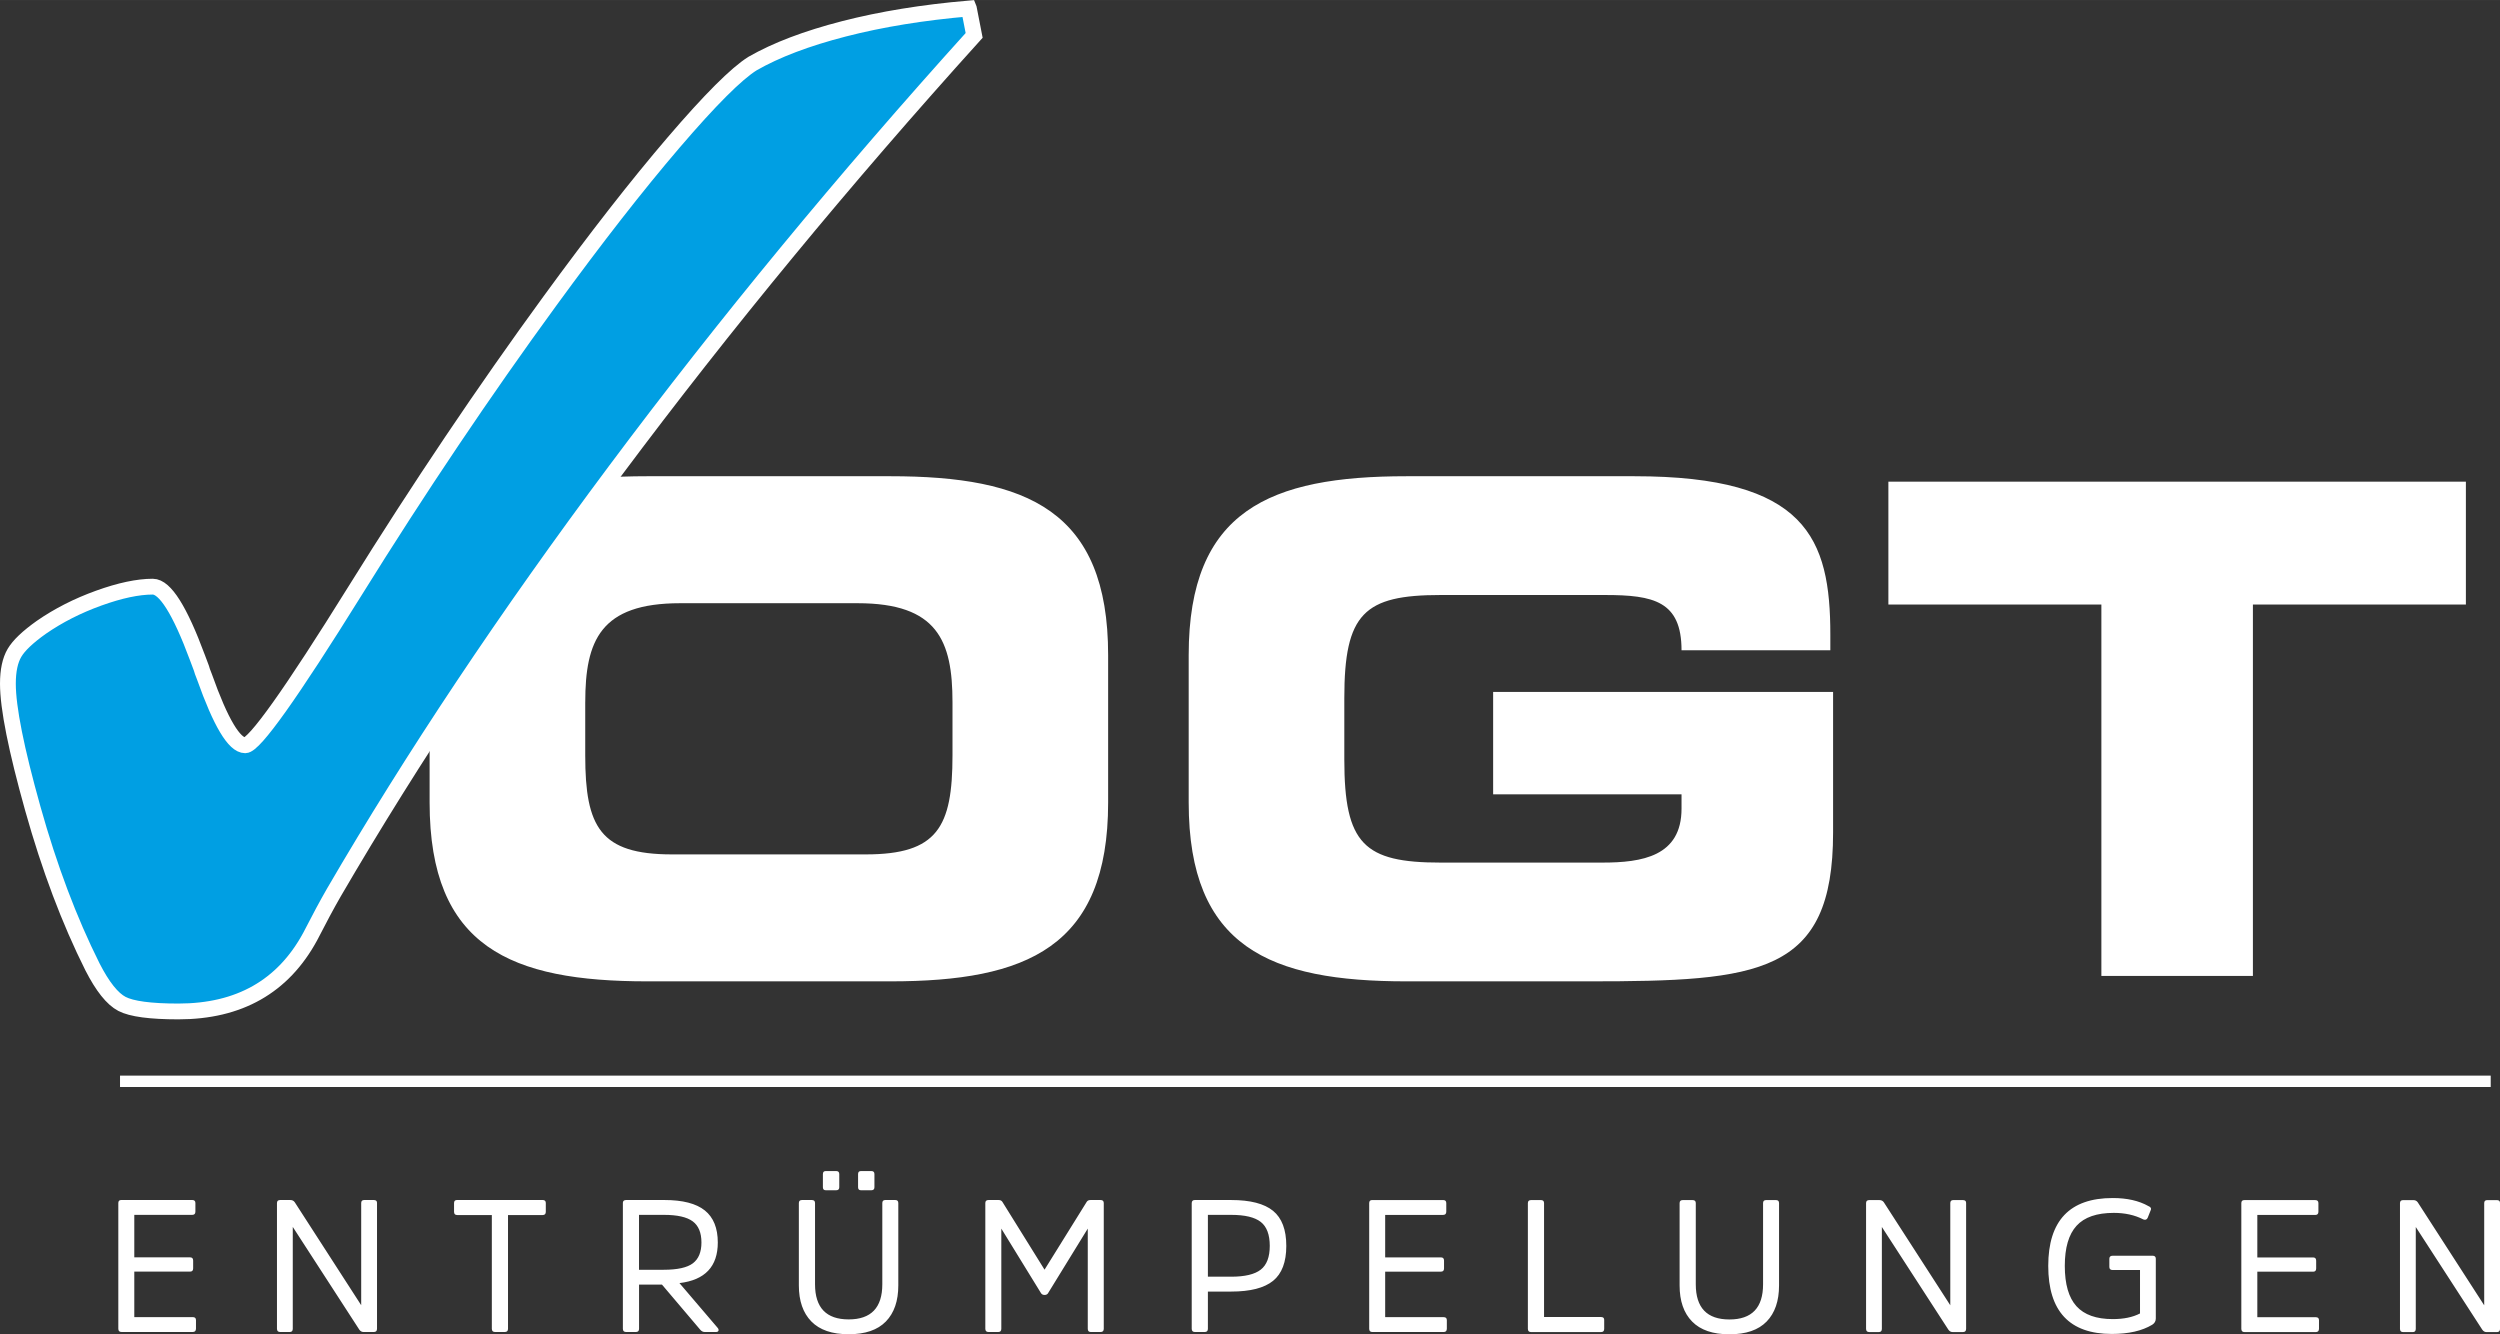
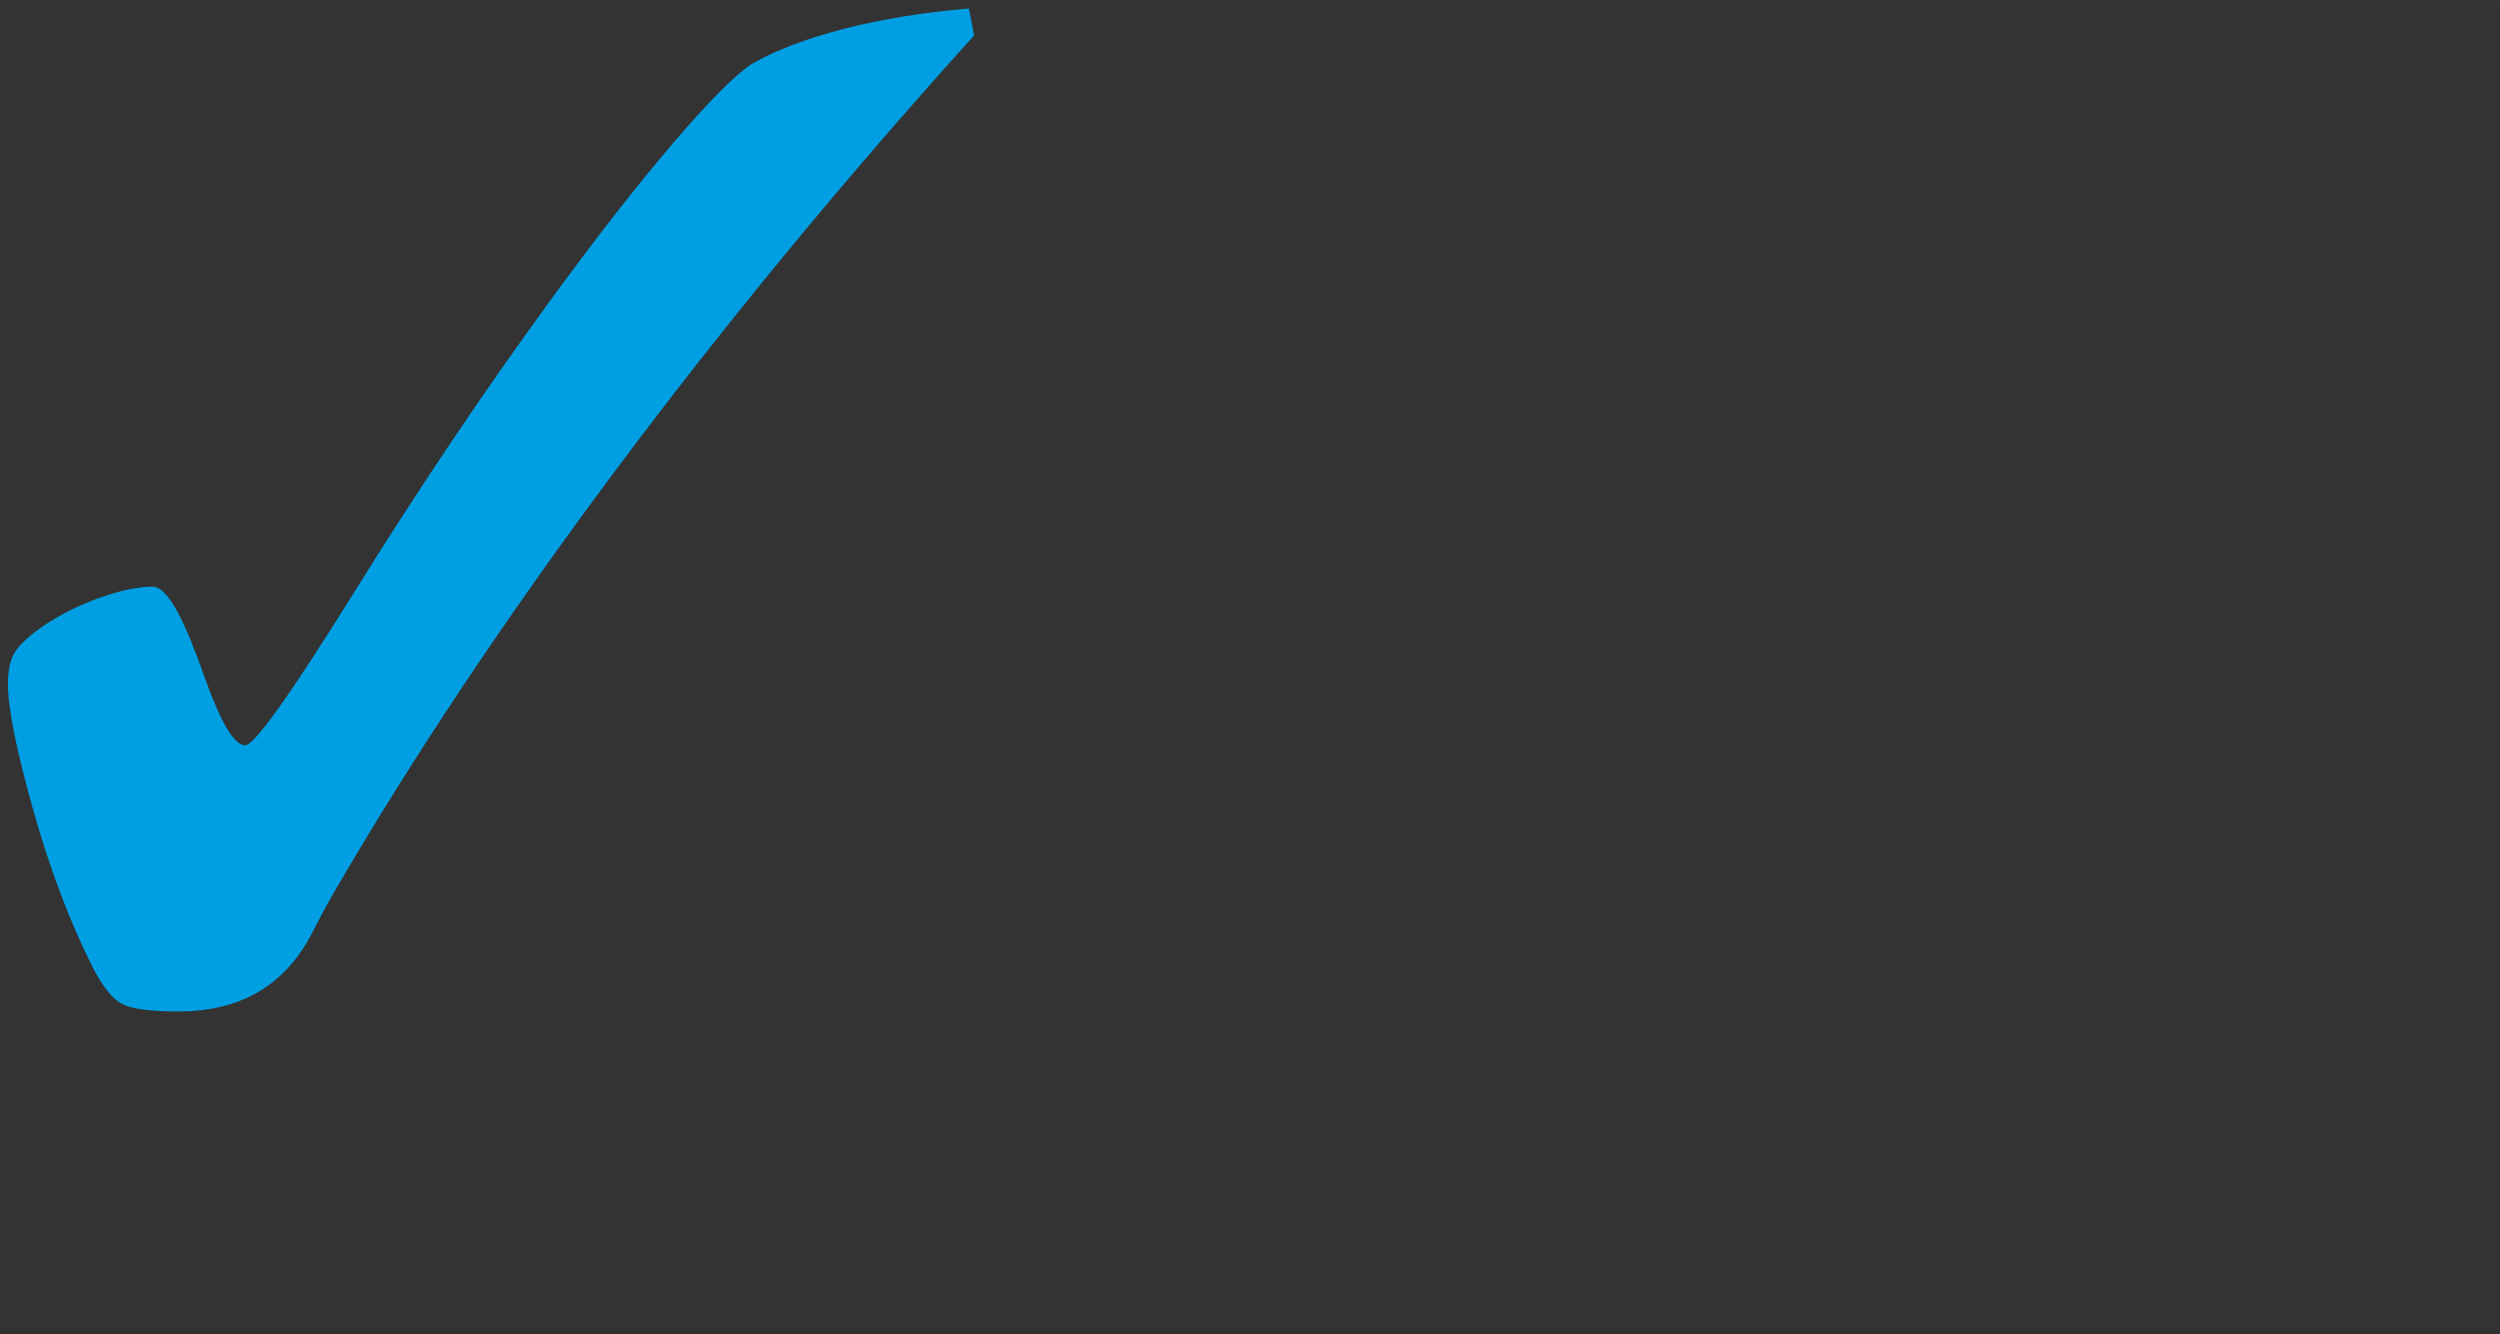
<svg xmlns="http://www.w3.org/2000/svg" id="Ebene_2" width="43.948mm" height="23.457mm" viewBox="0 0 124.578 66.491">
  <rect x="0" y="0" width="124.578" height="66.491" fill="#333333" stroke="none" />
  <defs>
    <style>.cls-1{fill:#fff;}.cls-2{stroke-width:.567px;}.cls-2,.cls-3{fill:none;stroke:#fff;}.cls-4{fill:#009fe3;}.cls-3{stroke-width:.787px;}</style>
  </defs>
  <g id="Ebene_1-2">
    <g>
-       <path class="cls-1" d="M21.408,39.99c0,7.211,4.048,8.911,10.852,8.911h12.109c6.803,0,10.851-1.701,10.851-8.911v-7.347c0-7.212-4.048-8.913-10.851-8.913h-12.109c-6.804,0-10.852,1.701-10.852,8.913v7.347Zm7.756-5c0-3.062,.748-4.932,4.727-4.932h8.845c3.98,0,4.728,1.871,4.728,4.932v2.653c0,3.571-.748,4.932-4.32,4.932h-9.661c-3.571,0-4.32-1.361-4.32-4.932v-2.653Zm30.07,5c0,7.211,4.048,8.911,10.851,8.911h9.082c8.505,0,12.178-.34,12.178-7.415v-7.007h-16.94v5.102h9.388v.714c0,2.381-1.973,2.688-3.945,2.688h-8.063c-3.809,0-4.796-.919-4.796-5.137v-3.061c0-4.217,.987-5.136,4.796-5.136h8.198c2.416,0,3.81,.306,3.81,2.755h7.415v-.781c0-4.797-1.19-7.893-9.762-7.893h-11.361c-6.804,0-10.851,1.701-10.851,8.913v7.347Zm34.866-9.865h10.614v18.505h7.551V30.125h10.613v-6.123h-28.778v6.123Z" />
-       <line class="cls-2" x1="5.981" y1="53.882" x2="124.115" y2="53.882" />
-       <path class="cls-4" d="M48.281,.422c-2.287,.196-4.361,.534-6.223,1.013-1.862,.479-3.38,1.056-4.557,1.731-.805,.501-2.117,1.813-3.936,3.937-1.818,2.123-3.871,4.753-6.157,7.888-3.289,4.508-6.528,9.326-9.718,14.455-3.19,5.129-5.014,7.692-5.471,7.692-.544,0-1.221-1.132-2.025-3.397-.088-.217-.141-.37-.163-.458-.044-.108-.109-.282-.196-.522-.872-2.352-1.612-3.528-2.222-3.528-.741,0-1.639,.192-2.695,.572-1.056,.381-2.009,.866-2.858,1.454-.676,.48-1.122,.904-1.339,1.274-.218,.371-.327,.882-.327,1.535,0,1.198,.414,3.272,1.241,6.223,.827,2.951,1.818,5.581,2.973,7.888,.501,.981,.991,1.596,1.47,1.846,.479,.25,1.416,.376,2.81,.376,3.027,0,5.215-1.241,6.565-3.724,.457-.893,.85-1.622,1.176-2.189,3.941-6.772,8.624-13.789,14.046-21.052,5.422-7.262,11.378-14.487,17.868-21.673l-.261-1.339Z" />
-       <path class="cls-3" d="M48.281,.422c-2.287,.196-4.361,.534-6.223,1.013-1.862,.479-3.38,1.056-4.557,1.731-.805,.501-2.117,1.813-3.936,3.937-1.818,2.123-3.871,4.753-6.157,7.888-3.289,4.508-6.528,9.326-9.718,14.455-3.19,5.129-5.014,7.692-5.471,7.692-.544,0-1.221-1.132-2.025-3.397-.088-.217-.141-.37-.163-.458-.044-.108-.109-.282-.196-.522-.872-2.352-1.612-3.528-2.222-3.528-.741,0-1.639,.192-2.695,.572-1.056,.381-2.009,.866-2.858,1.454-.676,.48-1.122,.904-1.339,1.274-.218,.371-.327,.882-.327,1.535,0,1.198,.414,3.272,1.241,6.223,.827,2.951,1.818,5.581,2.973,7.888,.501,.981,.991,1.596,1.47,1.846,.479,.25,1.416,.376,2.81,.376,3.027,0,5.215-1.241,6.565-3.724,.457-.893,.85-1.622,1.176-2.189,3.941-6.772,8.624-13.789,14.046-21.052,5.422-7.262,11.378-14.487,17.868-21.673l-.261-1.339Z" />
-       <path class="cls-1" d="M124.419,59.802h-.478c-.099,0-.15,.05-.15,.15v5.092l-3.309-5.128c-.05-.076-.124-.114-.224-.114h-.505c-.106,0-.159,.05-.159,.15v6.267c0,.106,.053,.16,.16,.16h.477c.1,0,.15-.053,.15-.16v-5.077l3.311,5.113c.056,.083,.128,.124,.215,.124h.514c.105,0,.158-.053,.158-.16v-6.277c0-.093-.053-.14-.159-.14m-9.003,3.41v-.393c0-.106-.05-.16-.15-.16h-2.782v-2.117h2.885c.106,0,.159-.053,.159-.16v-.431c0-.1-.053-.15-.159-.15h-3.532c-.1,0-.15,.05-.15,.15v6.267c0,.106,.053,.16,.16,.16h3.55c.106,0,.16-.056,.16-.169v-.422c0-.1-.053-.15-.16-.15h-2.913v-2.268h2.782c.1,0,.15-.053,.15-.159m-10.306-.487v.412c0,.1,.056,.151,.169,.151h1.359v2.164c-.362,.188-.815,.281-1.359,.281-.818,0-1.421-.214-1.808-.642-.387-.428-.581-1.097-.581-2.009,0-.906,.195-1.572,.586-2,.39-.428,1.01-.642,1.859-.642,.556,0,1.046,.109,1.471,.328,.1,.038,.172,.01,.215-.084l.16-.403c.025-.075-.016-.134-.122-.178-.474-.269-1.068-.403-1.78-.403-2.142,0-3.214,1.127-3.214,3.382s1.056,3.391,3.167,3.391c.837,0,1.508-.153,2.015-.459,.118-.075,.178-.178,.178-.31v-2.979c0-.099-.053-.15-.159-.15h-1.987c-.112,0-.169,.05-.169,.15m-7.298-2.923h-.478c-.099,0-.15,.05-.15,.15v5.092l-3.309-5.128c-.05-.076-.125-.114-.224-.114h-.505c-.106,0-.159,.05-.159,.15v6.267c0,.106,.053,.16,.16,.16h.477c.1,0,.15-.053,.15-.16v-5.077l3.311,5.113c.056,.083,.128,.124,.215,.124h.514c.105,0,.158-.053,.158-.16v-6.277c0-.093-.053-.14-.159-.14m-9.163,4.254v-4.104c0-.1-.05-.15-.15-.15h-.496c-.1,0-.15,.05-.15,.15v4.047c0,1.168-.559,1.752-1.677,1.752s-1.676-.584-1.676-1.752v-4.047c0-.1-.053-.15-.16-.15h-.487c-.106,0-.159,.05-.159,.15v4.104c0,.774,.207,1.374,.623,1.798,.415,.425,1.036,.637,1.859,.637s1.443-.212,1.855-.637c.413-.425,.618-1.024,.618-1.798m-11.87-4.254h-.487c-.106,0-.159,.05-.159,.15v6.267c0,.106,.053,.16,.159,.16h3.485c.106,0,.159-.053,.159-.16v-.45c0-.093-.053-.14-.159-.14h-2.838v-5.678c0-.1-.053-.15-.16-.15m-4.824,3.41v-.393c0-.106-.05-.16-.15-.16h-2.783v-2.117h2.886c.105,0,.159-.053,.159-.16v-.431c0-.1-.053-.15-.159-.15h-3.532c-.1,0-.15,.05-.15,.15v6.267c0,.106,.053,.16,.159,.16h3.551c.106,0,.159-.056,.159-.169v-.422c0-.1-.053-.15-.159-.15h-2.914v-2.268h2.783c.099,0,.15-.053,.15-.159m-11.767,3.007v-1.855h1.162c.949,0,1.644-.178,2.085-.534,.44-.356,.66-.937,.66-1.743s-.221-1.388-.66-1.747c-.441-.359-1.136-.538-2.085-.538h-1.818c-.099,0-.15,.053-.15,.159v6.258c0,.106,.053,.16,.16,.16h.487c.106,0,.159-.053,.159-.16m0-5.677h1.162c.681,0,1.171,.117,1.471,.351,.3,.234,.45,.633,.45,1.194,0,.556-.15,.951-.45,1.185-.3,.234-.79,.351-1.471,.351h-1.162v-3.082Zm-7.958,3.891l1.972-3.207v4.993c0,.106,.05,.16,.15,.16h.487c.106,0,.16-.053,.16-.16v-6.267c0-.1-.054-.15-.16-.15h-.501c-.088,0-.151,.03-.188,.09l-2.102,3.381-2.102-3.381c-.038-.059-.1-.09-.188-.09h-.501c-.107,0-.16,.05-.16,.15v6.267c0,.106,.053,.16,.16,.16h.487c.099,0,.15-.053,.15-.16v-4.993l1.972,3.207c.038,.067,.099,.1,.183,.1s.145-.033,.183-.1m-8.811-6.074h-.525c-.093,0-.14,.05-.14,.15v.656c0,.1,.047,.15,.14,.15h.525c.099,0,.15-.05,.15-.15v-.656c0-.099-.05-.15-.15-.15m-1.752,0h-.525c-.094,0-.141,.05-.141,.15v.656c0,.1,.047,.15,.141,.15h.525c.099,0,.15-.05,.15-.15v-.656c0-.099-.05-.15-.15-.15m3.092,5.697v-4.104c0-.1-.05-.15-.15-.15h-.497c-.099,0-.15,.05-.15,.15v4.047c0,1.168-.559,1.752-1.676,1.752s-1.677-.584-1.677-1.752v-4.047c0-.1-.053-.15-.16-.15h-.487c-.106,0-.159,.05-.159,.15v4.104c0,.774,.208,1.374,.623,1.798,.416,.425,1.036,.637,1.86,.637s1.442-.212,1.855-.637c.412-.425,.618-1.024,.618-1.798m-13.725-4.104v6.267c0,.106,.053,.16,.16,.16h.487c.106,0,.159-.053,.159-.16v-2.201h1.143l1.896,2.236c.068,.084,.145,.125,.23,.125h.563c.068,0,.109-.021,.125-.063,.015-.041,.005-.087-.033-.135l-1.911-2.239c1.274-.151,1.911-.825,1.911-2.023,0-.718-.215-1.25-.646-1.597-.431-.346-1.103-.52-2.014-.52h-1.911c-.106,0-.16,.05-.16,.15m.806,.59h1.246c.662,0,1.138,.108,1.429,.323,.29,.215,.435,.566,.435,1.054,0,.475-.142,.82-.426,1.036-.284,.215-.77,.323-1.457,.323h-1.228v-2.735Zm-9.059,.009h1.724v5.668c0,.106,.053,.16,.159,.16h.487c.106,0,.16-.053,.16-.16v-5.668h1.724c.105,0,.159-.053,.159-.159v-.441c0-.1-.053-.15-.159-.15h-4.263c-.099,0-.15,.05-.15,.15v.441c0,.106,.053,.159,.16,.159m-4.159-.749h-.478c-.1,0-.15,.05-.15,.15v5.092l-3.309-5.128c-.05-.076-.125-.114-.224-.114h-.505c-.106,0-.159,.05-.159,.15v6.267c0,.106,.053,.16,.16,.16h.477c.1,0,.15-.053,.15-.16v-5.077l3.311,5.113c.056,.083,.127,.124,.215,.124h.513c.106,0,.159-.053,.159-.16v-6.277c0-.093-.053-.14-.159-.14m-9.003,3.41v-.393c0-.106-.05-.16-.15-.16h-2.783v-2.117h2.886c.106,0,.159-.053,.159-.16v-.431c0-.1-.053-.15-.159-.15h-3.532c-.1,0-.15,.05-.15,.15v6.267c0,.106,.053,.16,.159,.16h3.551c.106,0,.16-.056,.16-.169v-.422c0-.1-.053-.15-.16-.15h-2.914v-2.268h2.783c.1,0,.15-.053,.15-.159" />
+       <path class="cls-4" d="M48.281,.422c-2.287,.196-4.361,.534-6.223,1.013-1.862,.479-3.38,1.056-4.557,1.731-.805,.501-2.117,1.813-3.936,3.937-1.818,2.123-3.871,4.753-6.157,7.888-3.289,4.508-6.528,9.326-9.718,14.455-3.19,5.129-5.014,7.692-5.471,7.692-.544,0-1.221-1.132-2.025-3.397-.088-.217-.141-.37-.163-.458-.044-.108-.109-.282-.196-.522-.872-2.352-1.612-3.528-2.222-3.528-.741,0-1.639,.192-2.695,.572-1.056,.381-2.009,.866-2.858,1.454-.676,.48-1.122,.904-1.339,1.274-.218,.371-.327,.882-.327,1.535,0,1.198,.414,3.272,1.241,6.223,.827,2.951,1.818,5.581,2.973,7.888,.501,.981,.991,1.596,1.47,1.846,.479,.25,1.416,.376,2.81,.376,3.027,0,5.215-1.241,6.565-3.724,.457-.893,.85-1.622,1.176-2.189,3.941-6.772,8.624-13.789,14.046-21.052,5.422-7.262,11.378-14.487,17.868-21.673Z" />
    </g>
  </g>
</svg>